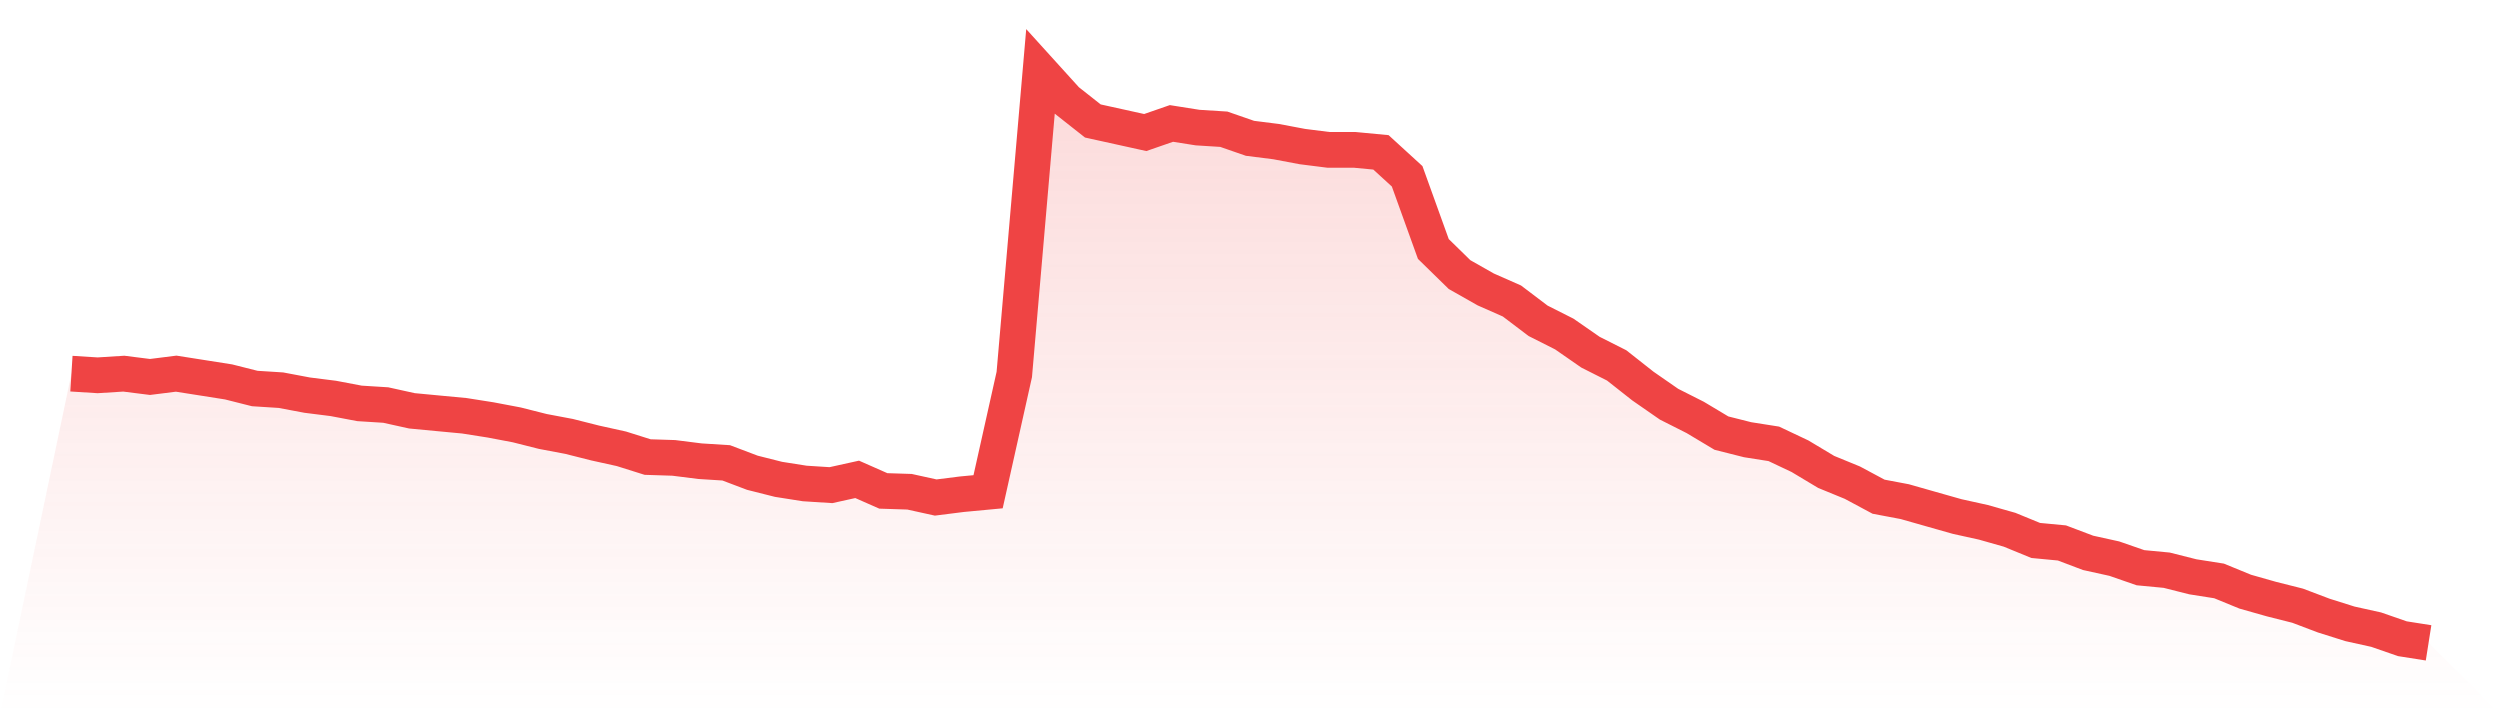
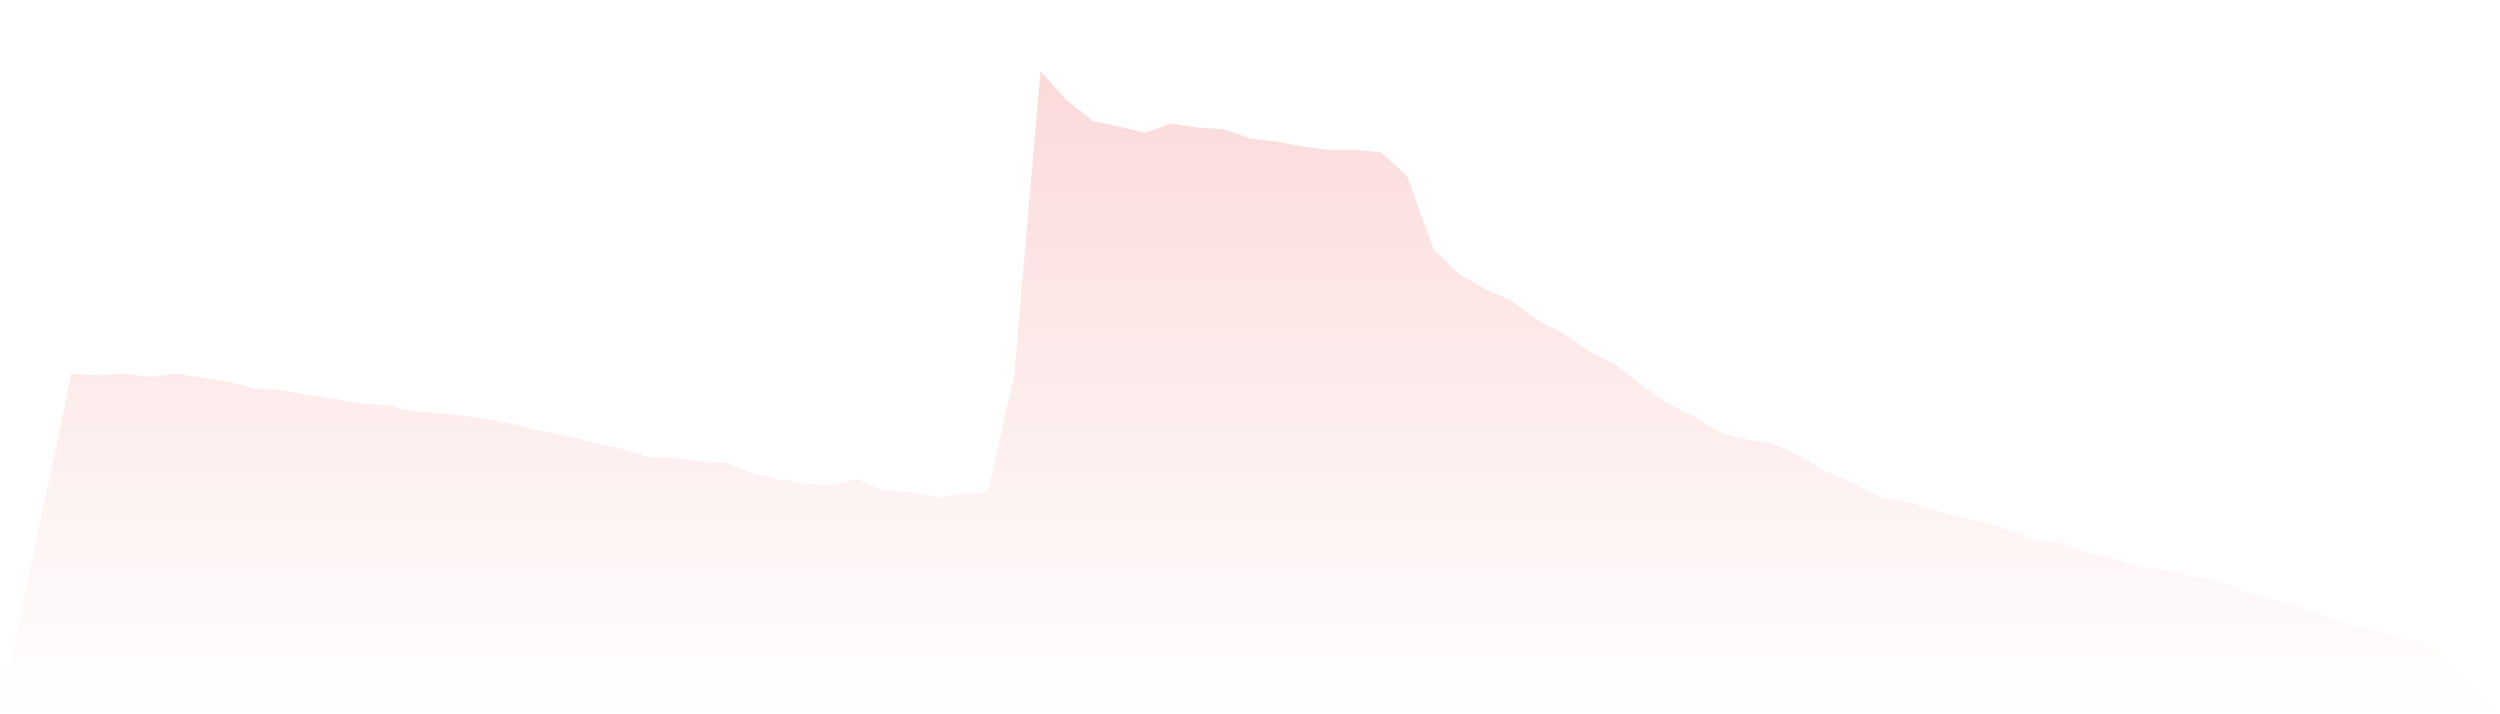
<svg xmlns="http://www.w3.org/2000/svg" viewBox="0 0 140 40">
  <defs>
    <linearGradient id="gradient" x1="0" x2="0" y1="0" y2="1">
      <stop offset="0%" stop-color="#ef4444" stop-opacity="0.2" />
      <stop offset="100%" stop-color="#ef4444" stop-opacity="0" />
    </linearGradient>
  </defs>
  <path d="M4,20.925 L4,20.925 L5.467,21.017 L6.933,20.925 L8.4,21.11 L9.867,20.925 L11.333,21.156 L12.8,21.387 L14.267,21.757 L15.733,21.85 L17.2,22.127 L18.667,22.312 L20.133,22.59 L21.6,22.682 L23.067,23.006 L24.533,23.145 L26,23.283 L27.467,23.514 L28.933,23.792 L30.4,24.162 L31.867,24.439 L33.333,24.809 L34.8,25.133 L36.267,25.595 L37.733,25.642 L39.2,25.827 L40.667,25.919 L42.133,26.474 L43.6,26.844 L45.067,27.075 L46.533,27.168 L48,26.844 L49.467,27.491 L50.933,27.538 L52.4,27.861 L53.867,27.676 L55.333,27.538 L56.8,20.971 L58.267,4 L59.733,5.618 L61.2,6.775 L62.667,7.098 L64.133,7.422 L65.6,6.913 L67.067,7.145 L68.533,7.237 L70,7.746 L71.467,7.931 L72.933,8.208 L74.4,8.393 L75.867,8.393 L77.333,8.532 L78.8,9.873 L80.267,13.942 L81.733,15.376 L83.2,16.208 L84.667,16.855 L86.133,17.965 L87.6,18.705 L89.067,19.723 L90.533,20.462 L92,21.618 L93.467,22.636 L94.933,23.376 L96.4,24.254 L97.867,24.624 L99.333,24.855 L100.8,25.549 L102.267,26.428 L103.733,27.029 L105.2,27.815 L106.667,28.092 L108.133,28.509 L109.6,28.925 L111.067,29.249 L112.533,29.665 L114,30.266 L115.467,30.405 L116.933,30.96 L118.4,31.283 L119.867,31.792 L121.333,31.931 L122.8,32.301 L124.267,32.532 L125.733,33.133 L127.2,33.549 L128.667,33.919 L130.133,34.474 L131.6,34.936 L133.067,35.26 L134.533,35.769 L136,36 L140,40 L0,40 z" fill="url(#gradient)" />
-   <path d="M4,20.925 L4,20.925 L5.467,21.017 L6.933,20.925 L8.4,21.11 L9.867,20.925 L11.333,21.156 L12.8,21.387 L14.267,21.757 L15.733,21.85 L17.2,22.127 L18.667,22.312 L20.133,22.59 L21.6,22.682 L23.067,23.006 L24.533,23.145 L26,23.283 L27.467,23.514 L28.933,23.792 L30.4,24.162 L31.867,24.439 L33.333,24.809 L34.8,25.133 L36.267,25.595 L37.733,25.642 L39.2,25.827 L40.667,25.919 L42.133,26.474 L43.6,26.844 L45.067,27.075 L46.533,27.168 L48,26.844 L49.467,27.491 L50.933,27.538 L52.4,27.861 L53.867,27.676 L55.333,27.538 L56.8,20.971 L58.267,4 L59.733,5.618 L61.2,6.775 L62.667,7.098 L64.133,7.422 L65.6,6.913 L67.067,7.145 L68.533,7.237 L70,7.746 L71.467,7.931 L72.933,8.208 L74.4,8.393 L75.867,8.393 L77.333,8.532 L78.8,9.873 L80.267,13.942 L81.733,15.376 L83.2,16.208 L84.667,16.855 L86.133,17.965 L87.6,18.705 L89.067,19.723 L90.533,20.462 L92,21.618 L93.467,22.636 L94.933,23.376 L96.4,24.254 L97.867,24.624 L99.333,24.855 L100.8,25.549 L102.267,26.428 L103.733,27.029 L105.2,27.815 L106.667,28.092 L108.133,28.509 L109.6,28.925 L111.067,29.249 L112.533,29.665 L114,30.266 L115.467,30.405 L116.933,30.96 L118.4,31.283 L119.867,31.792 L121.333,31.931 L122.8,32.301 L124.267,32.532 L125.733,33.133 L127.2,33.549 L128.667,33.919 L130.133,34.474 L131.6,34.936 L133.067,35.26 L134.533,35.769 L136,36" fill="none" stroke="#ef4444" stroke-width="2" />
</svg>